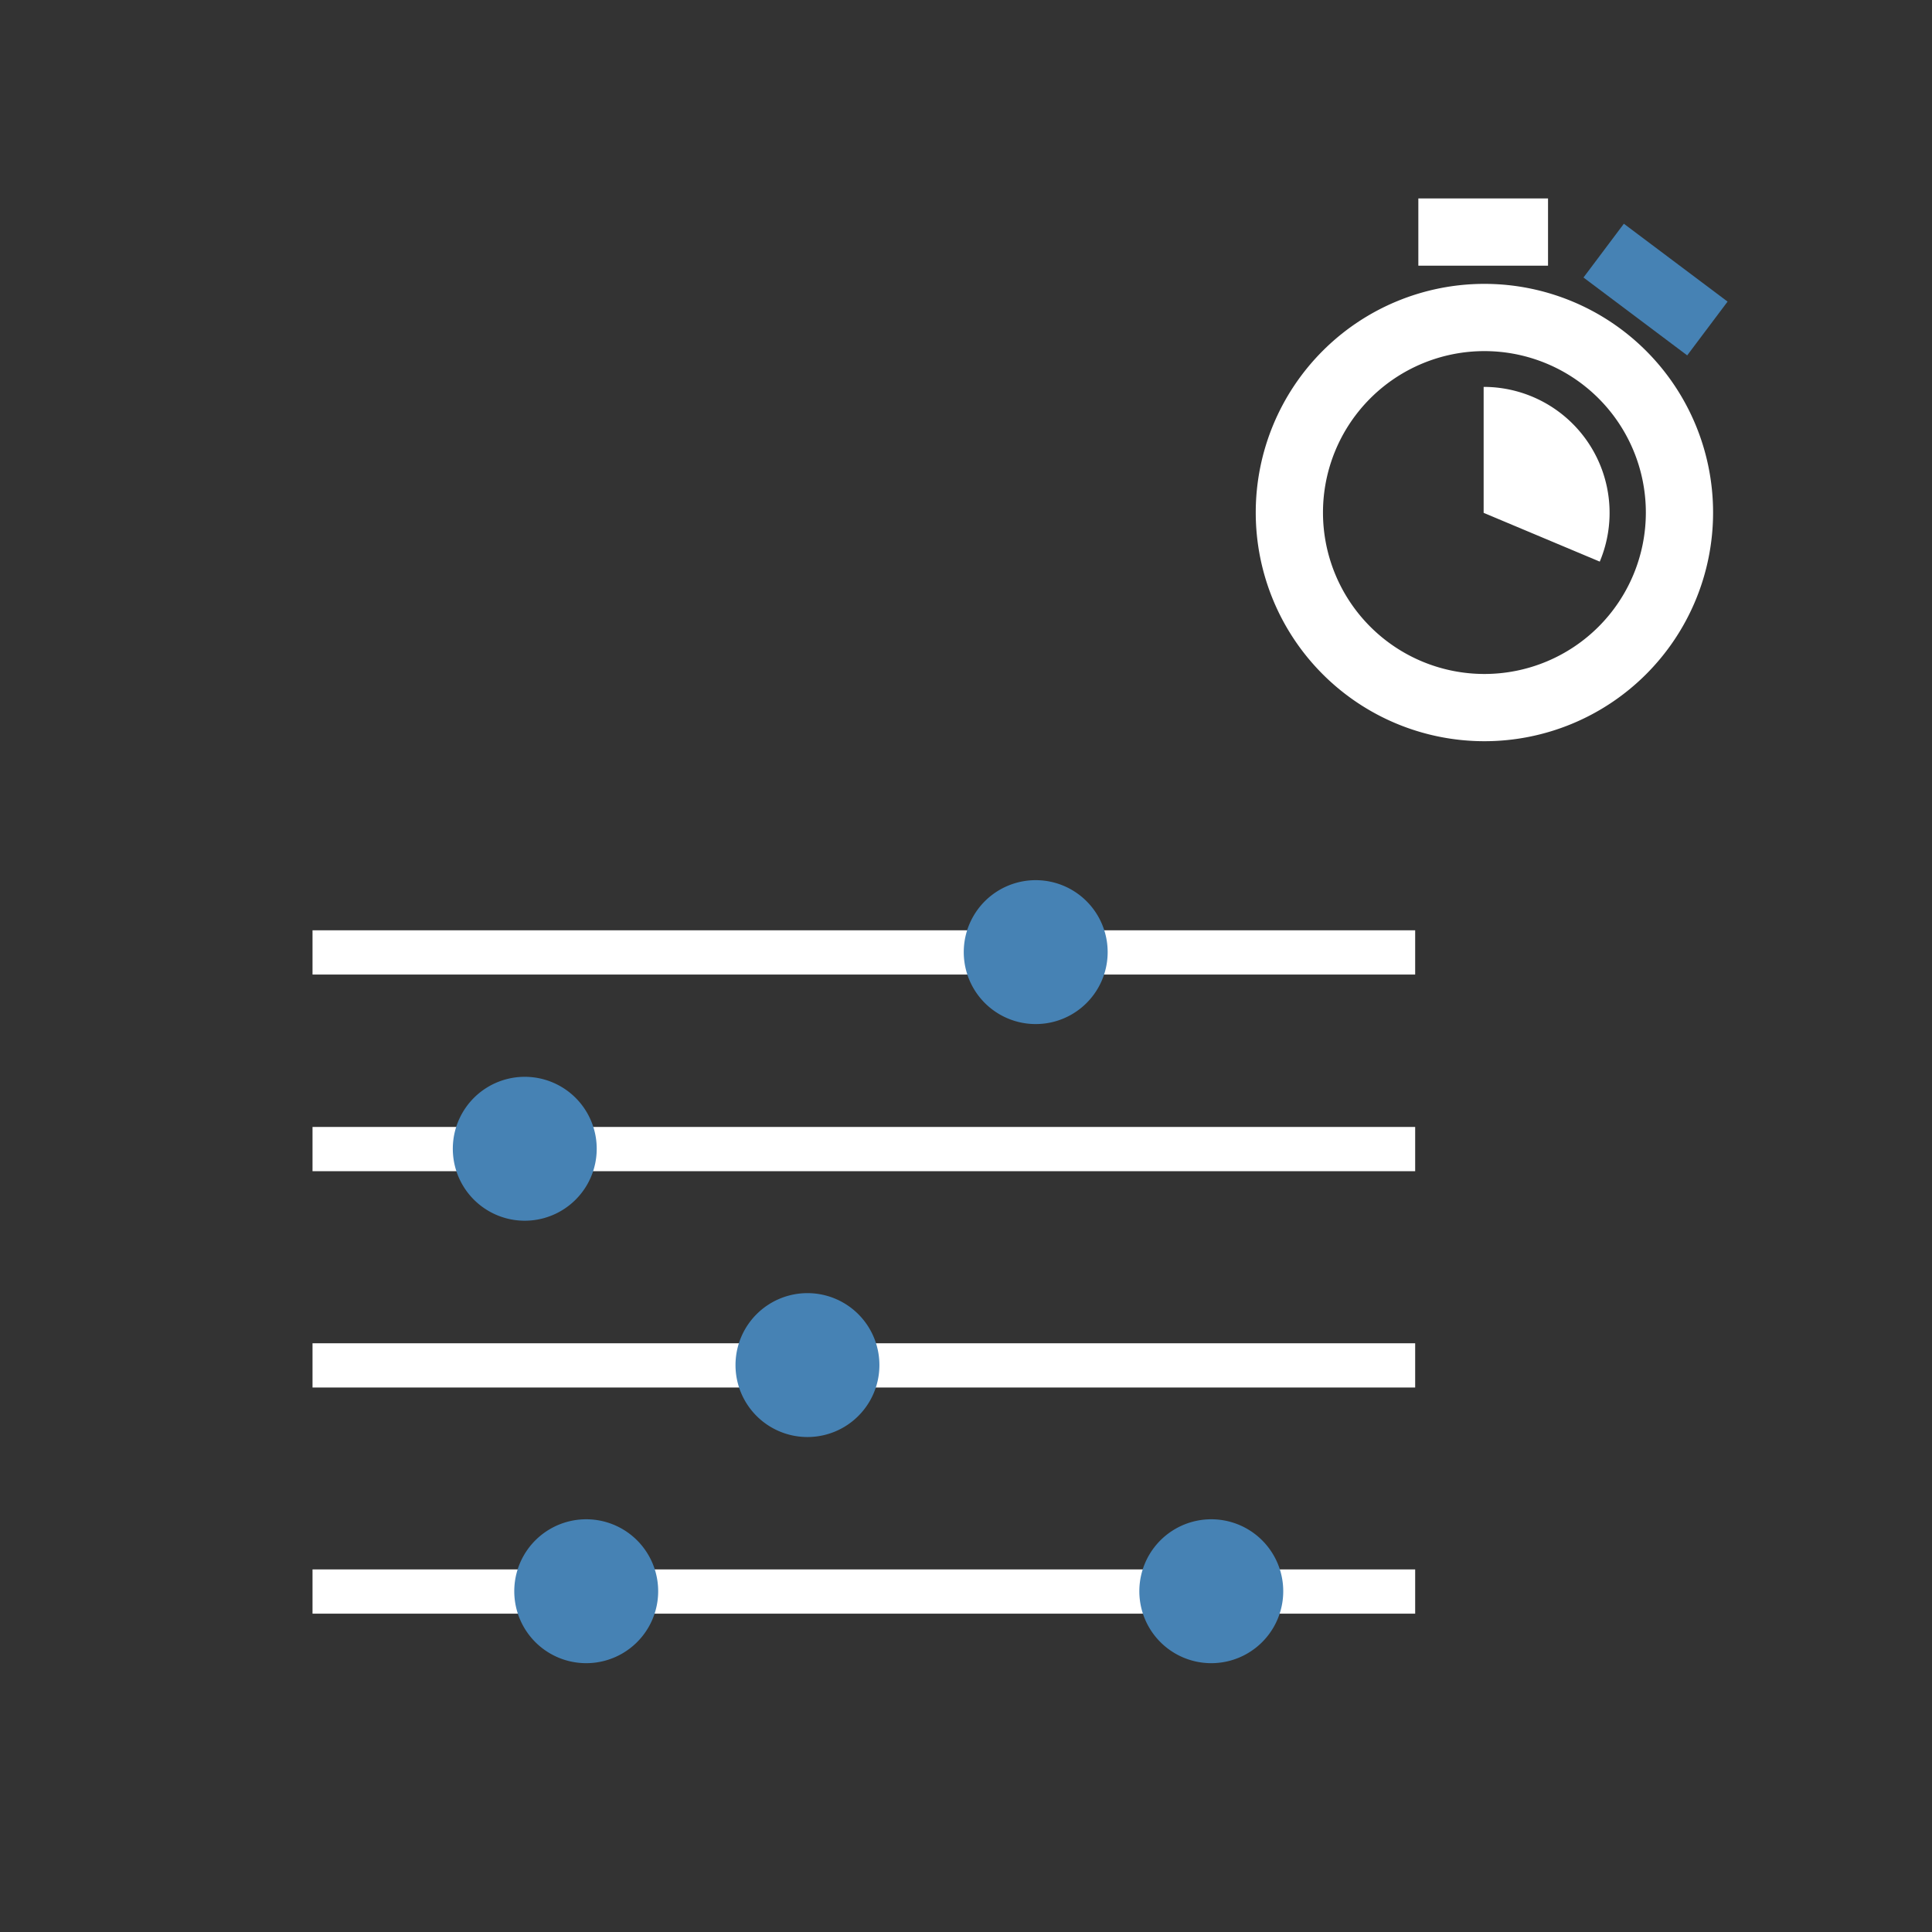
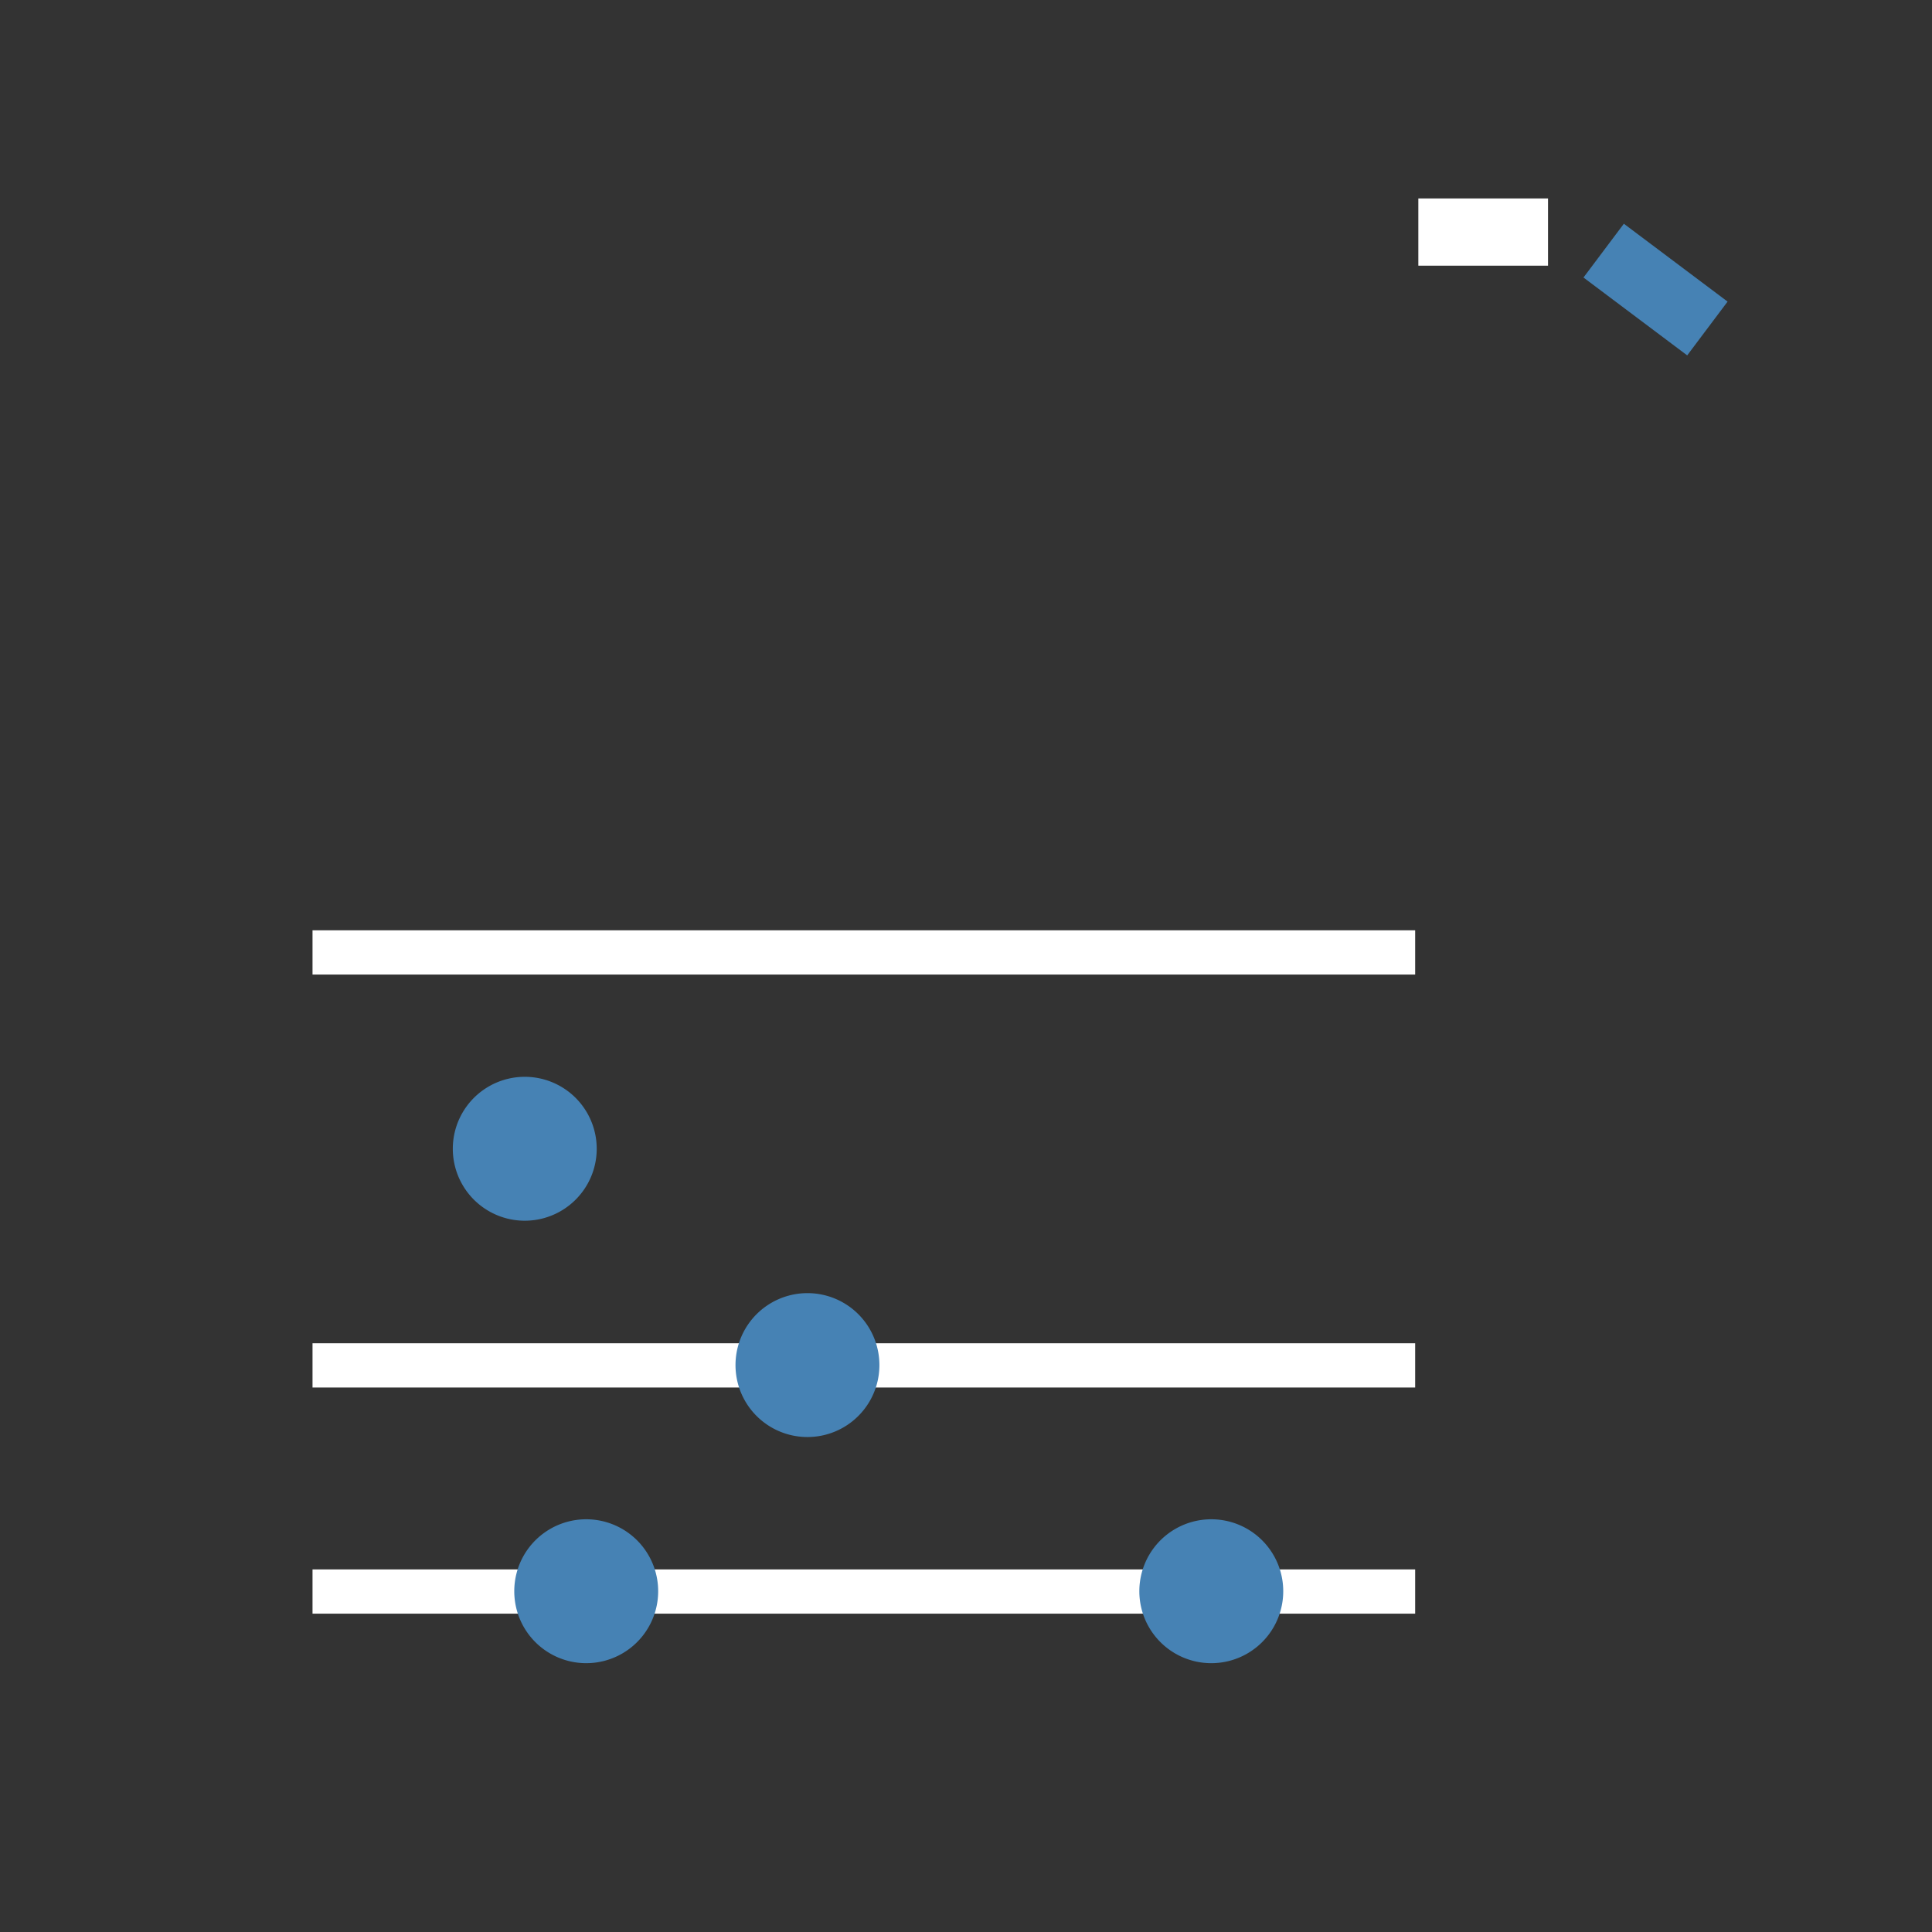
<svg xmlns="http://www.w3.org/2000/svg" xmlns:ns1="http://www.inkscape.org/namespaces/inkscape" xmlns:ns2="http://sodipodi.sourceforge.net/DTD/sodipodi-0.dtd" width="300" height="300" id="svg2" version="1.1" ns1:version="0.48.5 r10040" ns2:docname="diversity.svg">
  <rect width="100%" height="100%" fill="#333333" stroke="none" />
  <defs id="defs4">
    <ns1:perspective ns2:type="inkscape:persp3d" ns1:vp_x="0 : 150 : 1" ns1:vp_y="0 : 1000 : 0" ns1:vp_z="300 : 150 : 1" ns1:persp3d-origin="150 : 100 : 1" id="perspective3855" />
  </defs>
  <ns2:namedview id="base" pagecolor="#ffffff" bordercolor="#666666" borderopacity="1.0" ns1:pageopacity="0.0" ns1:pageshadow="2" ns1:zoom="1.979899" ns1:cx="119.3286" ns1:cy="171.12038" ns1:document-units="px" ns1:current-layer="layer1" showgrid="false" ns1:window-width="1916" ns1:window-height="1161" ns1:window-x="0" ns1:window-y="18" ns1:window-maximized="0" />
  <g ns1:label="Livello 1" ns1:groupmode="layer" id="layer1" transform="translate(0,-752.362)">
    <g id="g6526">
      <g id="g6515">
        <path style="color:#000000;fill:none;stroke:#ffffff;stroke-width:6.871;stroke-linecap:butt;stroke-linejoin:miter;stroke-miterlimit:4;stroke-opacity:1;stroke-dasharray:none;stroke-dashoffset:0;marker:none;visibility:visible;display:inline;overflow:visible;enable-background:accumulate" d="m 48.528,900.254 171.219,0" id="path3799" ns1:connector-curvature="0" />
-         <path style="color:#000000;fill:none;stroke:#ffffff;stroke-width:6.871;stroke-linecap:butt;stroke-linejoin:miter;stroke-miterlimit:4;stroke-opacity:1;stroke-dasharray:none;stroke-dashoffset:0;marker:none;visibility:visible;display:inline;overflow:visible;enable-background:accumulate" d="m 48.528,930.79 171.219,0" id="path3799-1" ns1:connector-curvature="0" />
        <path style="color:#000000;fill:none;stroke:#ffffff;stroke-width:6.87;stroke-linecap:butt;stroke-linejoin:miter;stroke-miterlimit:4;stroke-opacity:1;stroke-dasharray:none;stroke-dashoffset:0;marker:none;visibility:visible;display:inline;overflow:visible;enable-background:accumulate" d="m 48.528,964.379 171.219,0" id="path3799-1-3" ns1:connector-curvature="0" />
        <path style="color:#000000;fill:none;stroke:#ffffff;stroke-width:6.871;stroke-linecap:butt;stroke-linejoin:miter;stroke-miterlimit:4;stroke-opacity:1;stroke-dasharray:none;stroke-dashoffset:0;marker:none;visibility:visible;display:inline;overflow:visible;enable-background:accumulate" d="m 48.528,999.495 171.219,0" id="path3799-1-3-4" ns1:connector-curvature="0" />
        <path ns2:type="arc" style="color:#000000;fill:#4682b4;fill-opacity:1;stroke:none;stroke-width:9;marker:none;visibility:visible;display:inline;overflow:visible;enable-background:accumulate" id="path4133" ns2:cx="81.071426" ns2:cy="120.35714" ns2:rx="14.642858" ns2:ry="14.642858" d="m 95.714,120.357 a 14.643,14.643 0 1 1 -29.286,0 14.643,14.643 0 1 1 29.286,0 z" transform="matrix(0.763,0,0,0.763,19.628,838.909)" />
        <path ns2:type="arc" style="color:#000000;fill:#4682b4;fill-opacity:1;stroke:none;stroke-width:9;marker:none;visibility:visible;display:inline;overflow:visible;enable-background:accumulate" id="path4133-8" ns2:cx="81.071426" ns2:cy="120.35714" ns2:rx="14.642858" ns2:ry="14.642858" d="m 95.714,120.357 a 14.643,14.643 0 1 1 -29.286,0 14.643,14.643 0 1 1 29.286,0 z" transform="matrix(0.763,0,0,0.763,63.524,872.499)" />
        <path ns2:type="arc" style="color:#000000;fill:#4682b4;fill-opacity:1;stroke:none;stroke-width:9;marker:none;visibility:visible;display:inline;overflow:visible;enable-background:accumulate" id="path4133-5" ns2:cx="81.071426" ns2:cy="120.35714" ns2:rx="14.642858" ns2:ry="14.642858" d="m 95.714,120.357 a 14.643,14.643 0 1 1 -29.286,0 14.643,14.643 0 1 1 29.286,0 z" transform="matrix(0.763,0,0,0.763,29.171,907.615)" />
        <path ns2:type="arc" style="color:#000000;fill:#4682b4;fill-opacity:1;stroke:none;stroke-width:9;marker:none;visibility:visible;display:inline;overflow:visible;enable-background:accumulate" id="path4133-9" ns2:cx="81.071426" ns2:cy="120.35714" ns2:rx="14.642858" ns2:ry="14.642858" d="m 95.714,120.357 a 14.643,14.643 0 1 1 -29.286,0 14.643,14.643 0 1 1 29.286,0 z" transform="matrix(0.763,0,0,0.763,126.231,907.615)" />
-         <path ns2:type="arc" style="color:#000000;fill:#4682b4;fill-opacity:1;stroke:none;stroke-width:9;marker:none;visibility:visible;display:inline;overflow:visible;enable-background:accumulate" id="path4133-0" ns2:cx="81.071426" ns2:cy="120.35714" ns2:rx="14.642858" ns2:ry="14.642858" d="m 95.714,120.357 a 14.643,14.643 0 1 1 -29.286,0 14.643,14.643 0 1 1 29.286,0 z" transform="matrix(0.763,0,0,0.763,98.967,808.374)" />
      </g>
      <g id="g6509">
-         <path ns2:type="arc" style="color:#000000;fill:none;stroke:#ffffff;stroke-width:18.221;stroke-linecap:butt;stroke-linejoin:miter;stroke-miterlimit:4;stroke-opacity:1;stroke-dasharray:none;stroke-dashoffset:0;marker:none;visibility:visible;display:inline;overflow:visible;enable-background:accumulate" id="path3084" ns2:cx="45" ns2:cy="255" ns2:rx="52.857143" ns2:ry="52.857143" d="M 97.857,255 A 52.857,52.857 0 1 1 -7.857,255 52.857,52.857 0 1 1 97.857,255 z" transform="matrix(0.573,0,0,0.573,204.714,685.834)" />
-         <path ns2:type="arc" style="color:#000000;fill:#ffffff;fill-opacity:1;stroke:none;stroke-width:11.575;marker:none;visibility:visible;display:inline;overflow:visible;enable-background:accumulate" id="path3084-1" ns2:cx="45" ns2:cy="255" ns2:rx="52.857143" ns2:ry="52.857143" d="M 97.857,255 A 52.857,52.857 0 0 1 24.532,303.733 L 45,255 z" transform="matrix(0,-0.37,0.37,0,136.029,848.646)" ns2:start="0" ns2:end="1.9684291" ns1:transform-center-x="-10.599302" ns1:transform-center-y="-10.599308" />
        <path style="color:#000000;fill:none;stroke:#ffffff;stroke-width:10.442;stroke-linecap:square;stroke-linejoin:miter;stroke-miterlimit:4;stroke-opacity:1;stroke-dasharray:none;stroke-dashoffset:0;marker:none;visibility:visible;display:inline;overflow:visible;enable-background:accumulate" d="m 225.461,788.396 9.696,0" id="path3906" ns1:connector-curvature="0" />
        <path style="color:#000000;fill:none;stroke:#4682b4;stroke-width:10.442;stroke-linecap:square;stroke-linejoin:miter;stroke-miterlimit:4;stroke-opacity:1;stroke-dasharray:none;stroke-dashoffset:0;marker:none;visibility:visible;display:inline;overflow:visible;enable-background:accumulate" d="m 253.193,794.413 7.754,5.822" id="path3906-9" ns1:connector-curvature="0" ns1:transform-center-y="-17.063856" ns1:transform-center-x="-12.813665" />
      </g>
    </g>
  </g>
</svg>